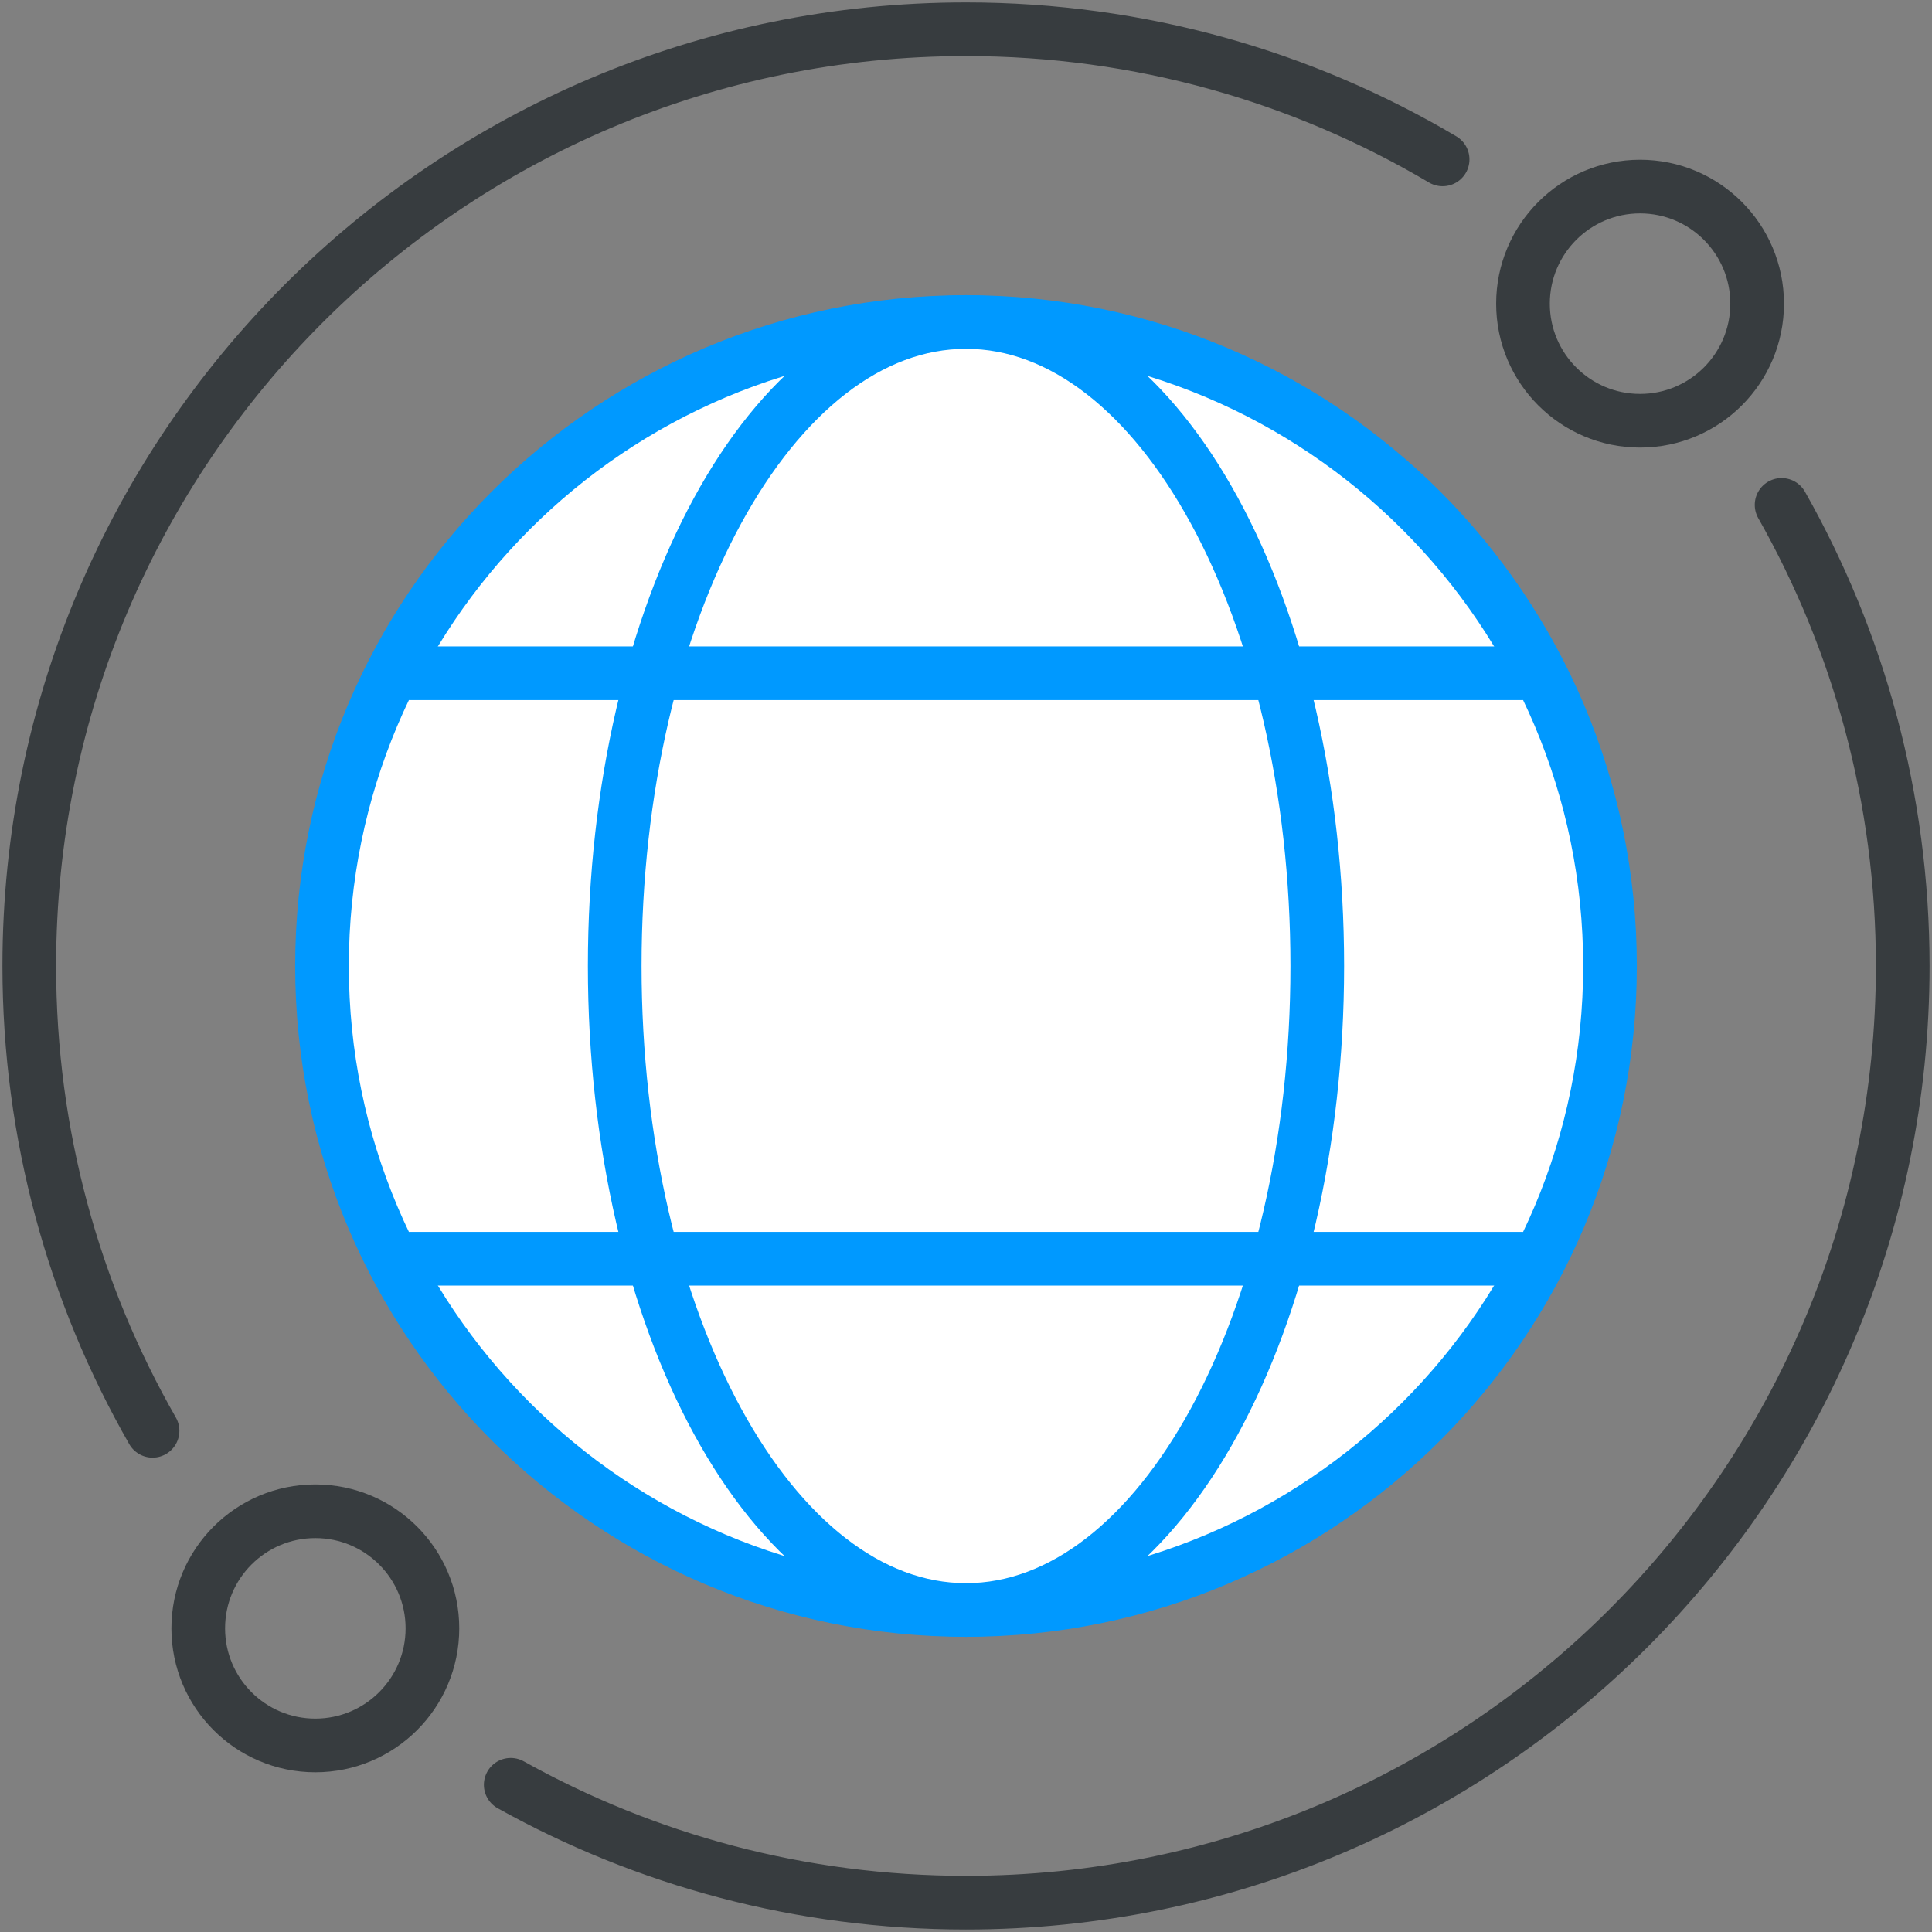
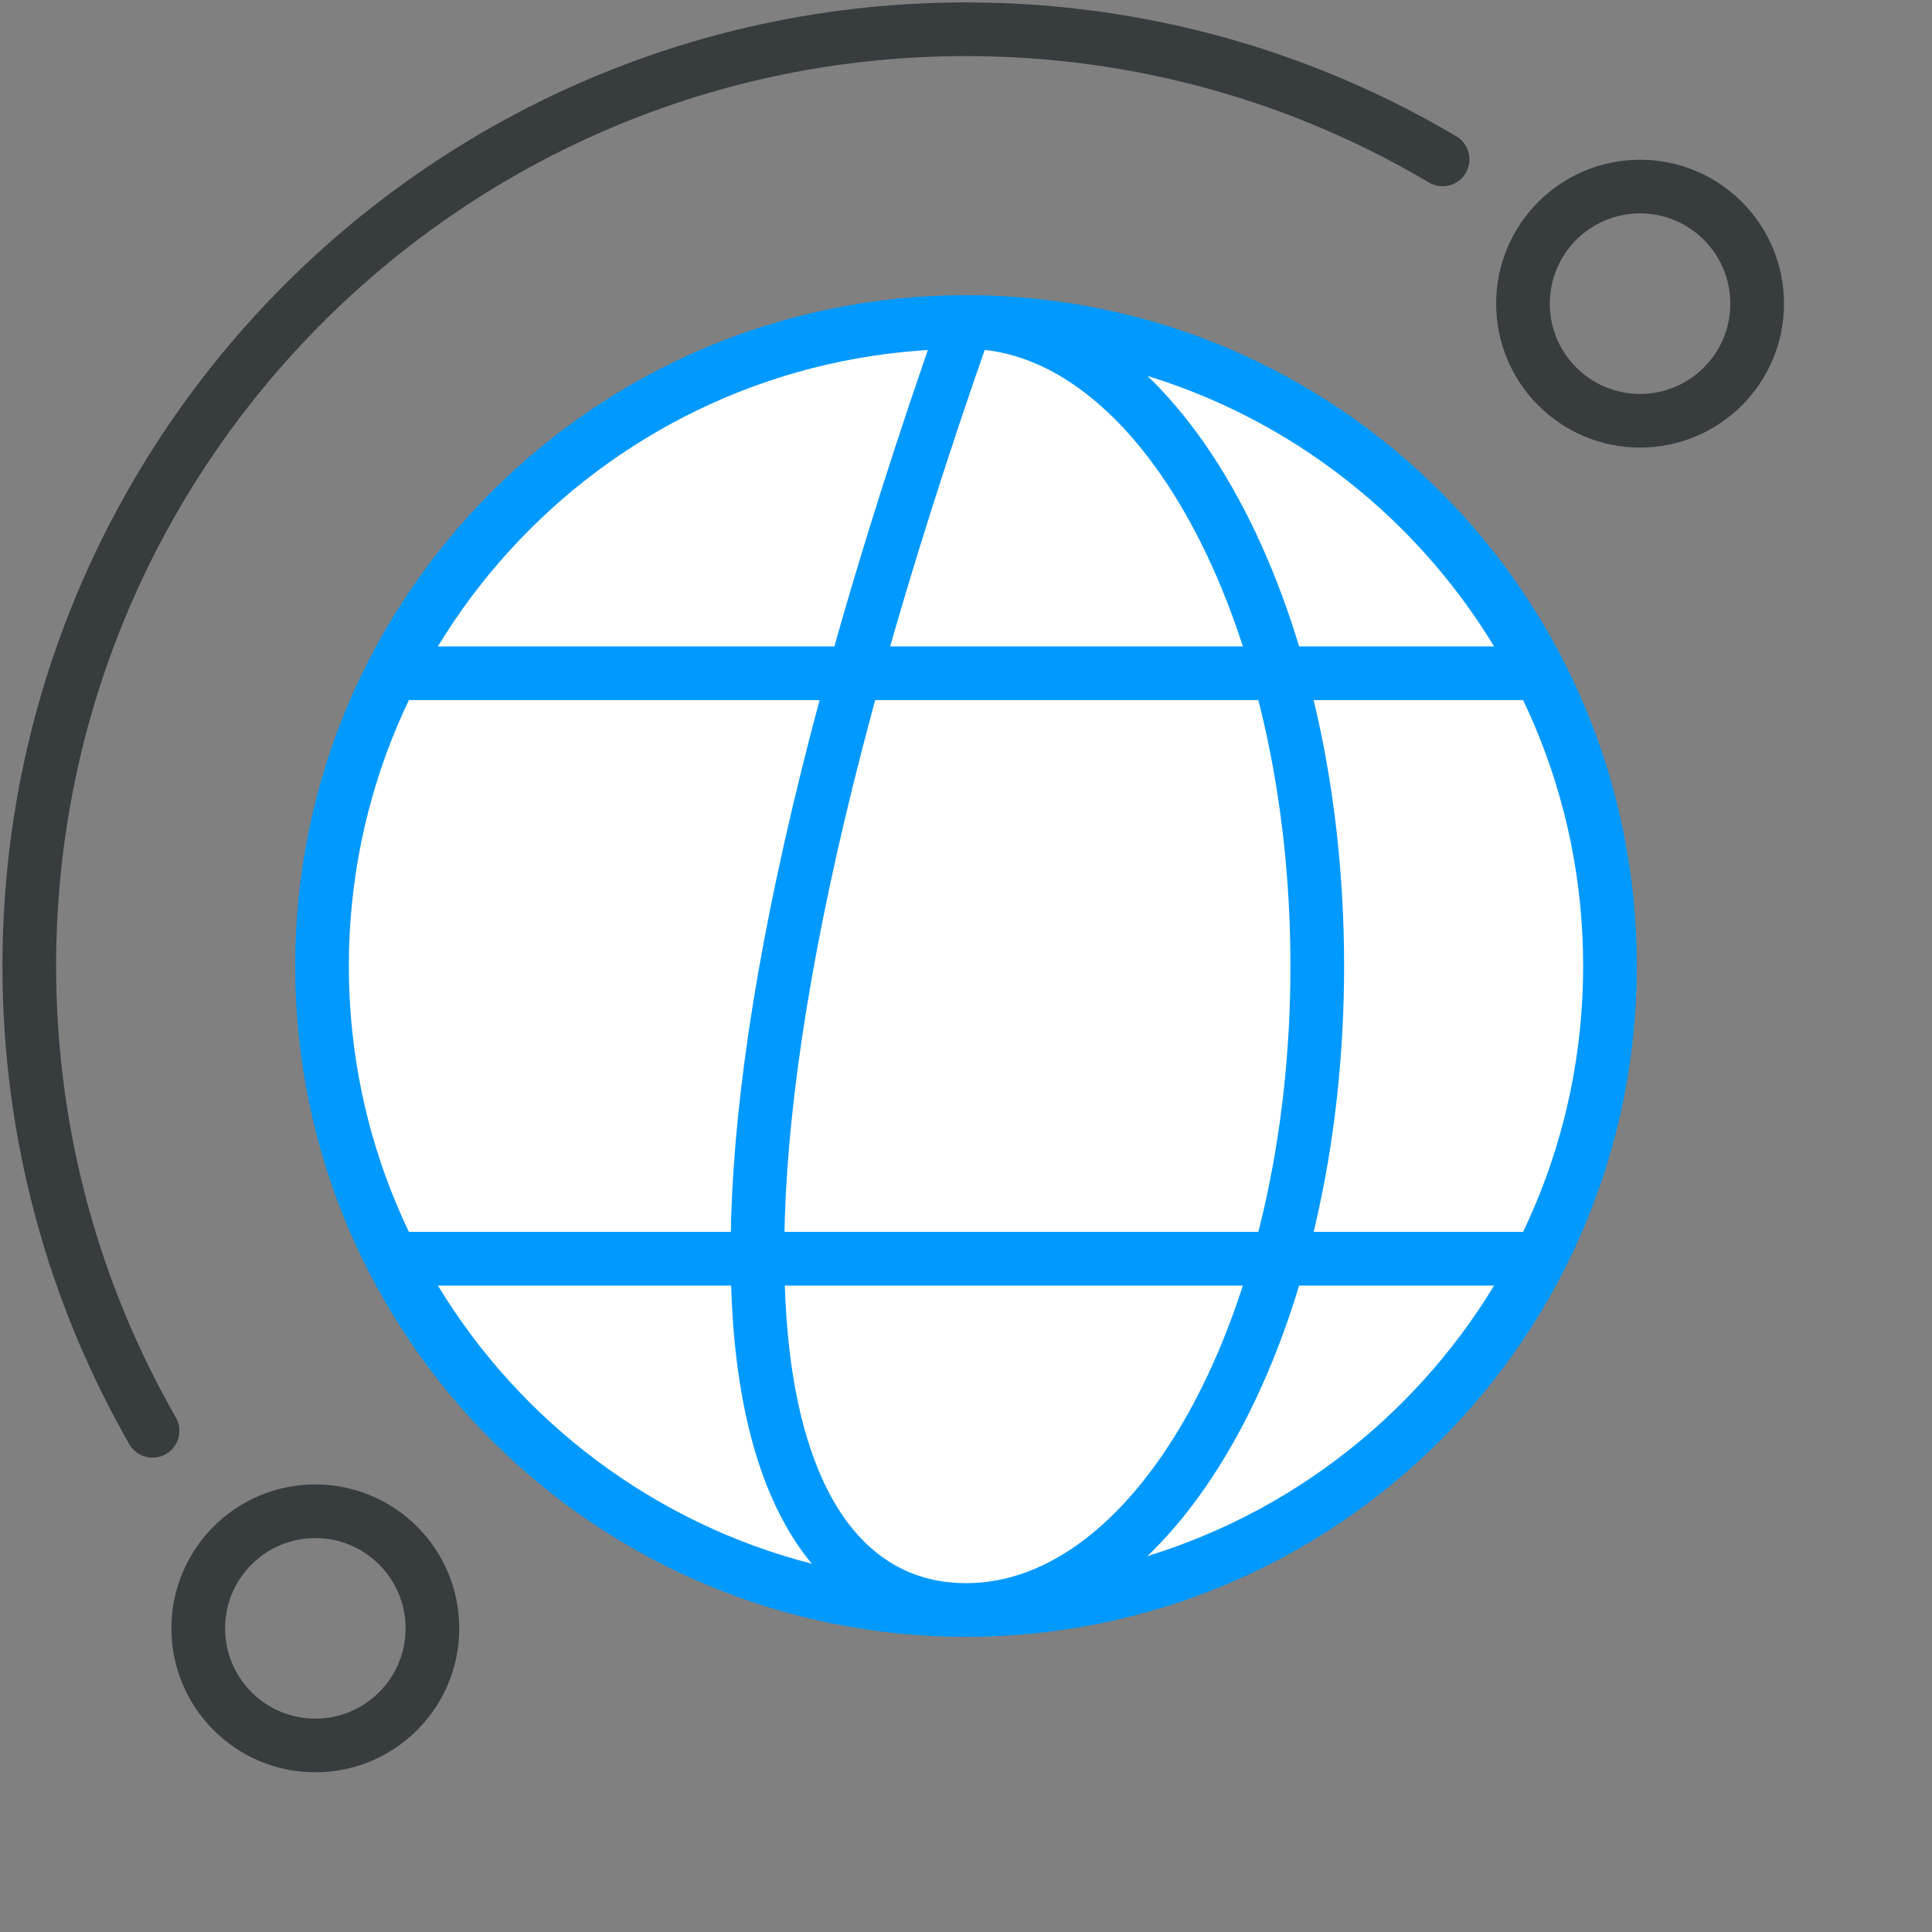
<svg xmlns="http://www.w3.org/2000/svg" width="72" height="72" viewBox="0 0 72 72" fill="none">
  <rect x="0" y="0" width="72" height="72" fill="#808080" stroke="none" />
-   <path d="M66.395 18.816C69.268 23.889 70.909 29.752 70.909 35.998C70.909 55.278 55.28 70.907 36 70.907C29.842 70.907 24.056 69.312 19.033 66.514" stroke="#373C3F" stroke-width="2" stroke-miterlimit="10" stroke-linecap="round" stroke-linejoin="round" />
  <path d="M5.685 53.322C2.762 48.216 1.091 42.303 1.091 35.999C1.091 16.719 16.72 1.09 36 1.09C42.487 1.09 48.559 2.858 53.762 5.94" stroke="#373C3F" stroke-width="2" stroke-miterlimit="10" stroke-linecap="round" stroke-linejoin="round" />
  <path d="M61.12 15.68C63.53 15.68 65.484 13.727 65.484 11.317C65.484 8.907 63.53 6.953 61.12 6.953C58.711 6.953 56.757 8.907 56.757 11.317C56.757 13.727 58.711 15.68 61.12 15.68Z" stroke="#373C3F" stroke-width="2" stroke-miterlimit="10" />
  <path d="M11.751 65.048C14.161 65.048 16.115 63.094 16.115 60.684C16.115 58.274 14.161 56.32 11.751 56.32C9.341 56.32 7.388 58.274 7.388 60.684C7.388 63.094 9.341 65.048 11.751 65.048Z" stroke="#373C3F" stroke-width="2" stroke-miterlimit="10" />
  <path d="M36 60C49.255 60 60 49.255 60 36C60 22.745 49.255 12 36 12C22.745 12 12 22.745 12 36C12 49.255 22.745 60 36 60Z" fill="white" stroke="#0099FF" stroke-width="2" stroke-miterlimit="10" stroke-linecap="round" stroke-linejoin="round" />
-   <path d="M36 60C43.23 60 49.091 49.255 49.091 36C49.091 22.745 43.23 12 36 12C28.77 12 22.909 22.745 22.909 36C22.909 49.255 28.77 60 36 60Z" fill="white" stroke="#0099FF" stroke-width="2" stroke-miterlimit="10" stroke-linecap="round" stroke-linejoin="round" />
+   <path d="M36 60C43.23 60 49.091 49.255 49.091 36C49.091 22.745 43.23 12 36 12C22.909 49.255 28.77 60 36 60Z" fill="white" stroke="#0099FF" stroke-width="2" stroke-miterlimit="10" stroke-linecap="round" stroke-linejoin="round" />
  <path d="M15.273 25.09H56.727" stroke="#0099FF" stroke-width="2" stroke-miterlimit="10" stroke-linecap="round" stroke-linejoin="round" />
  <path d="M15.273 46.91H56.727" stroke="#0099FF" stroke-width="2" stroke-miterlimit="10" stroke-linecap="round" stroke-linejoin="round" />
</svg>